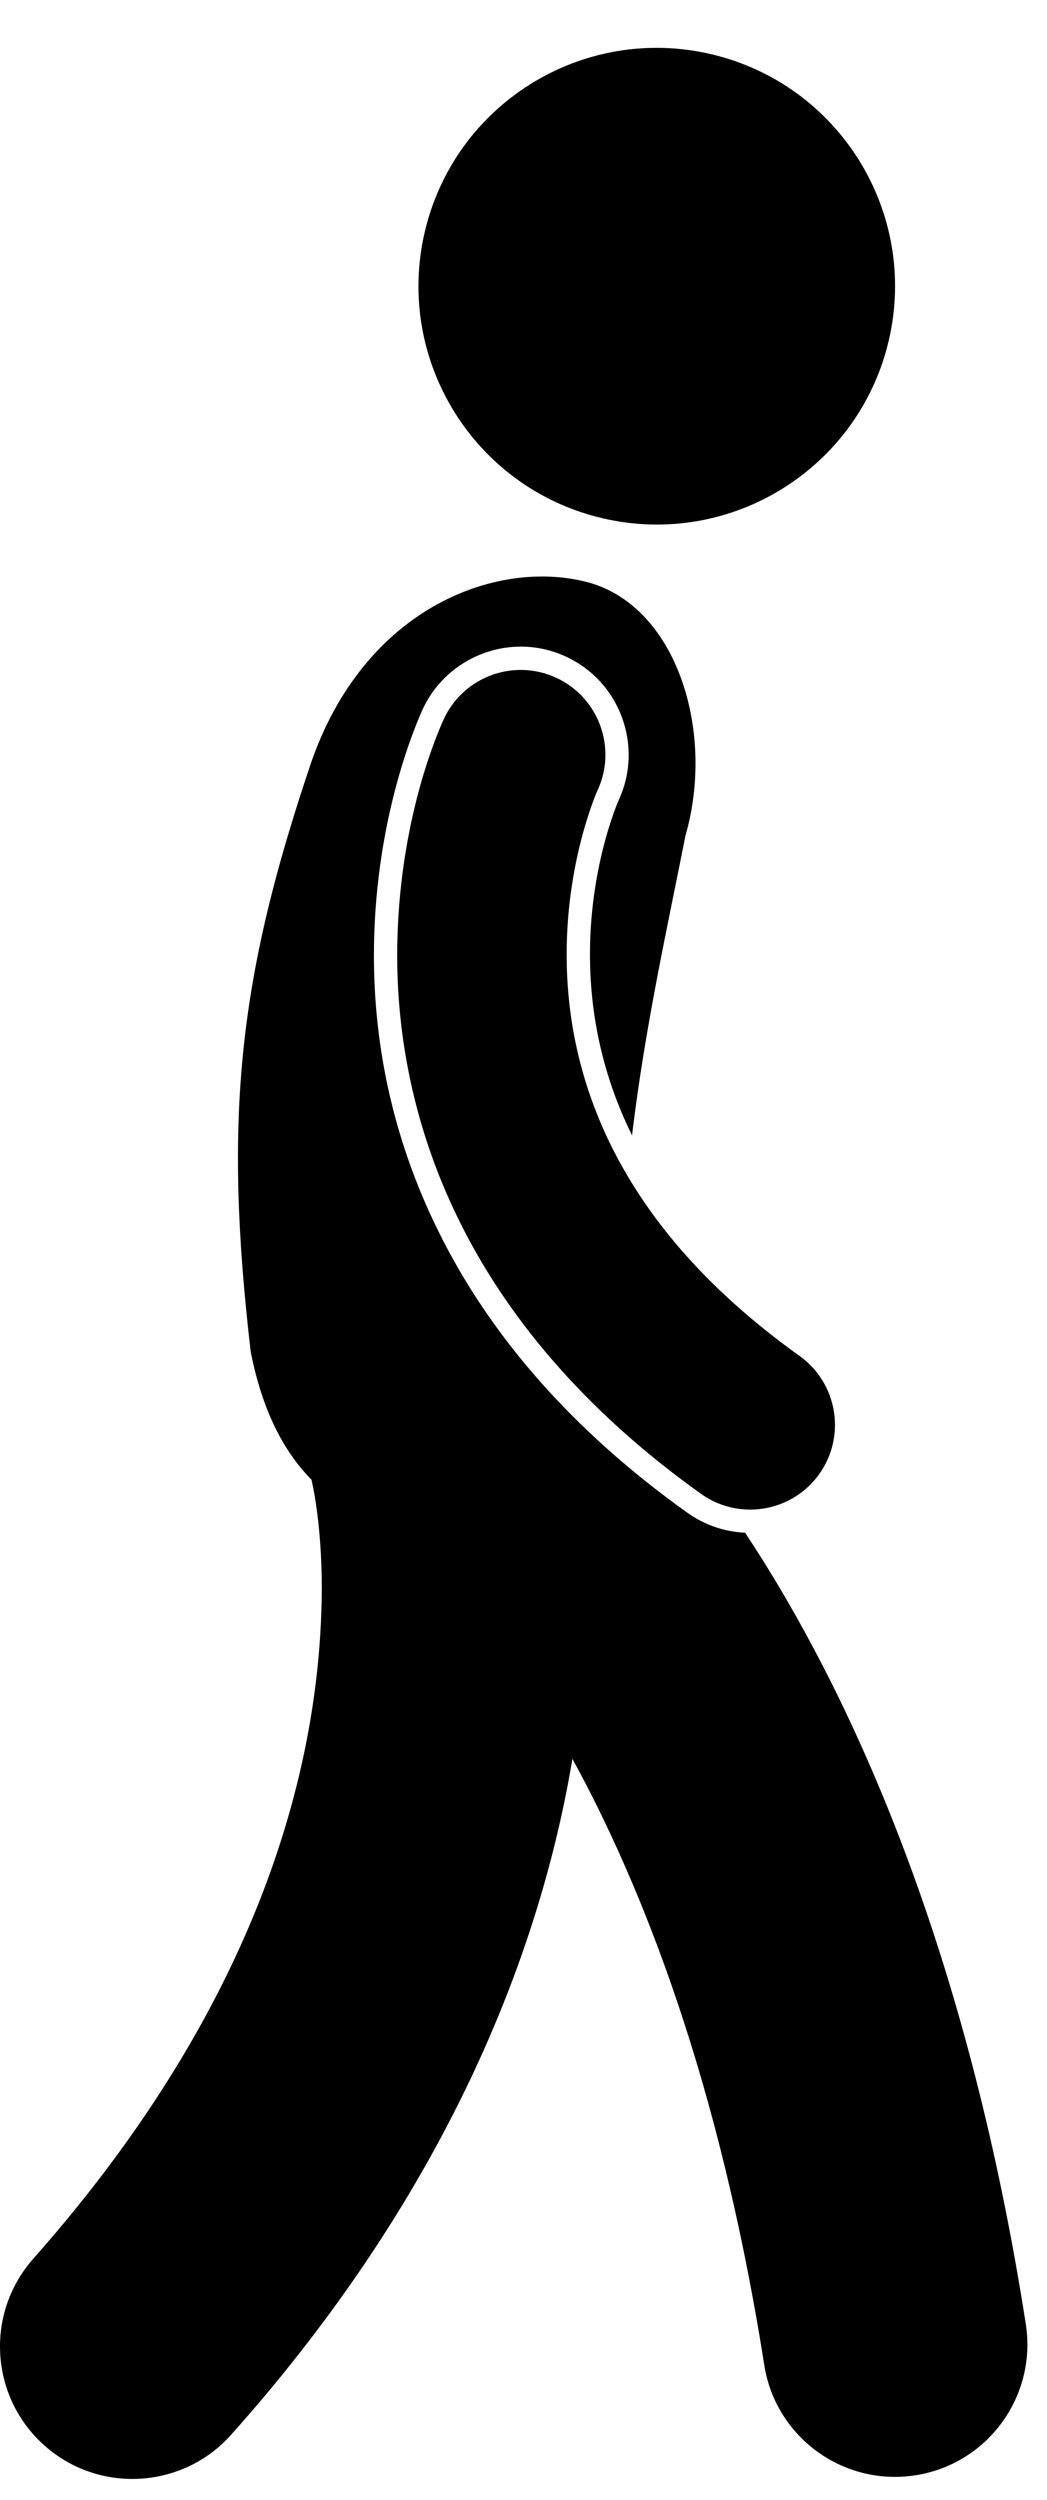
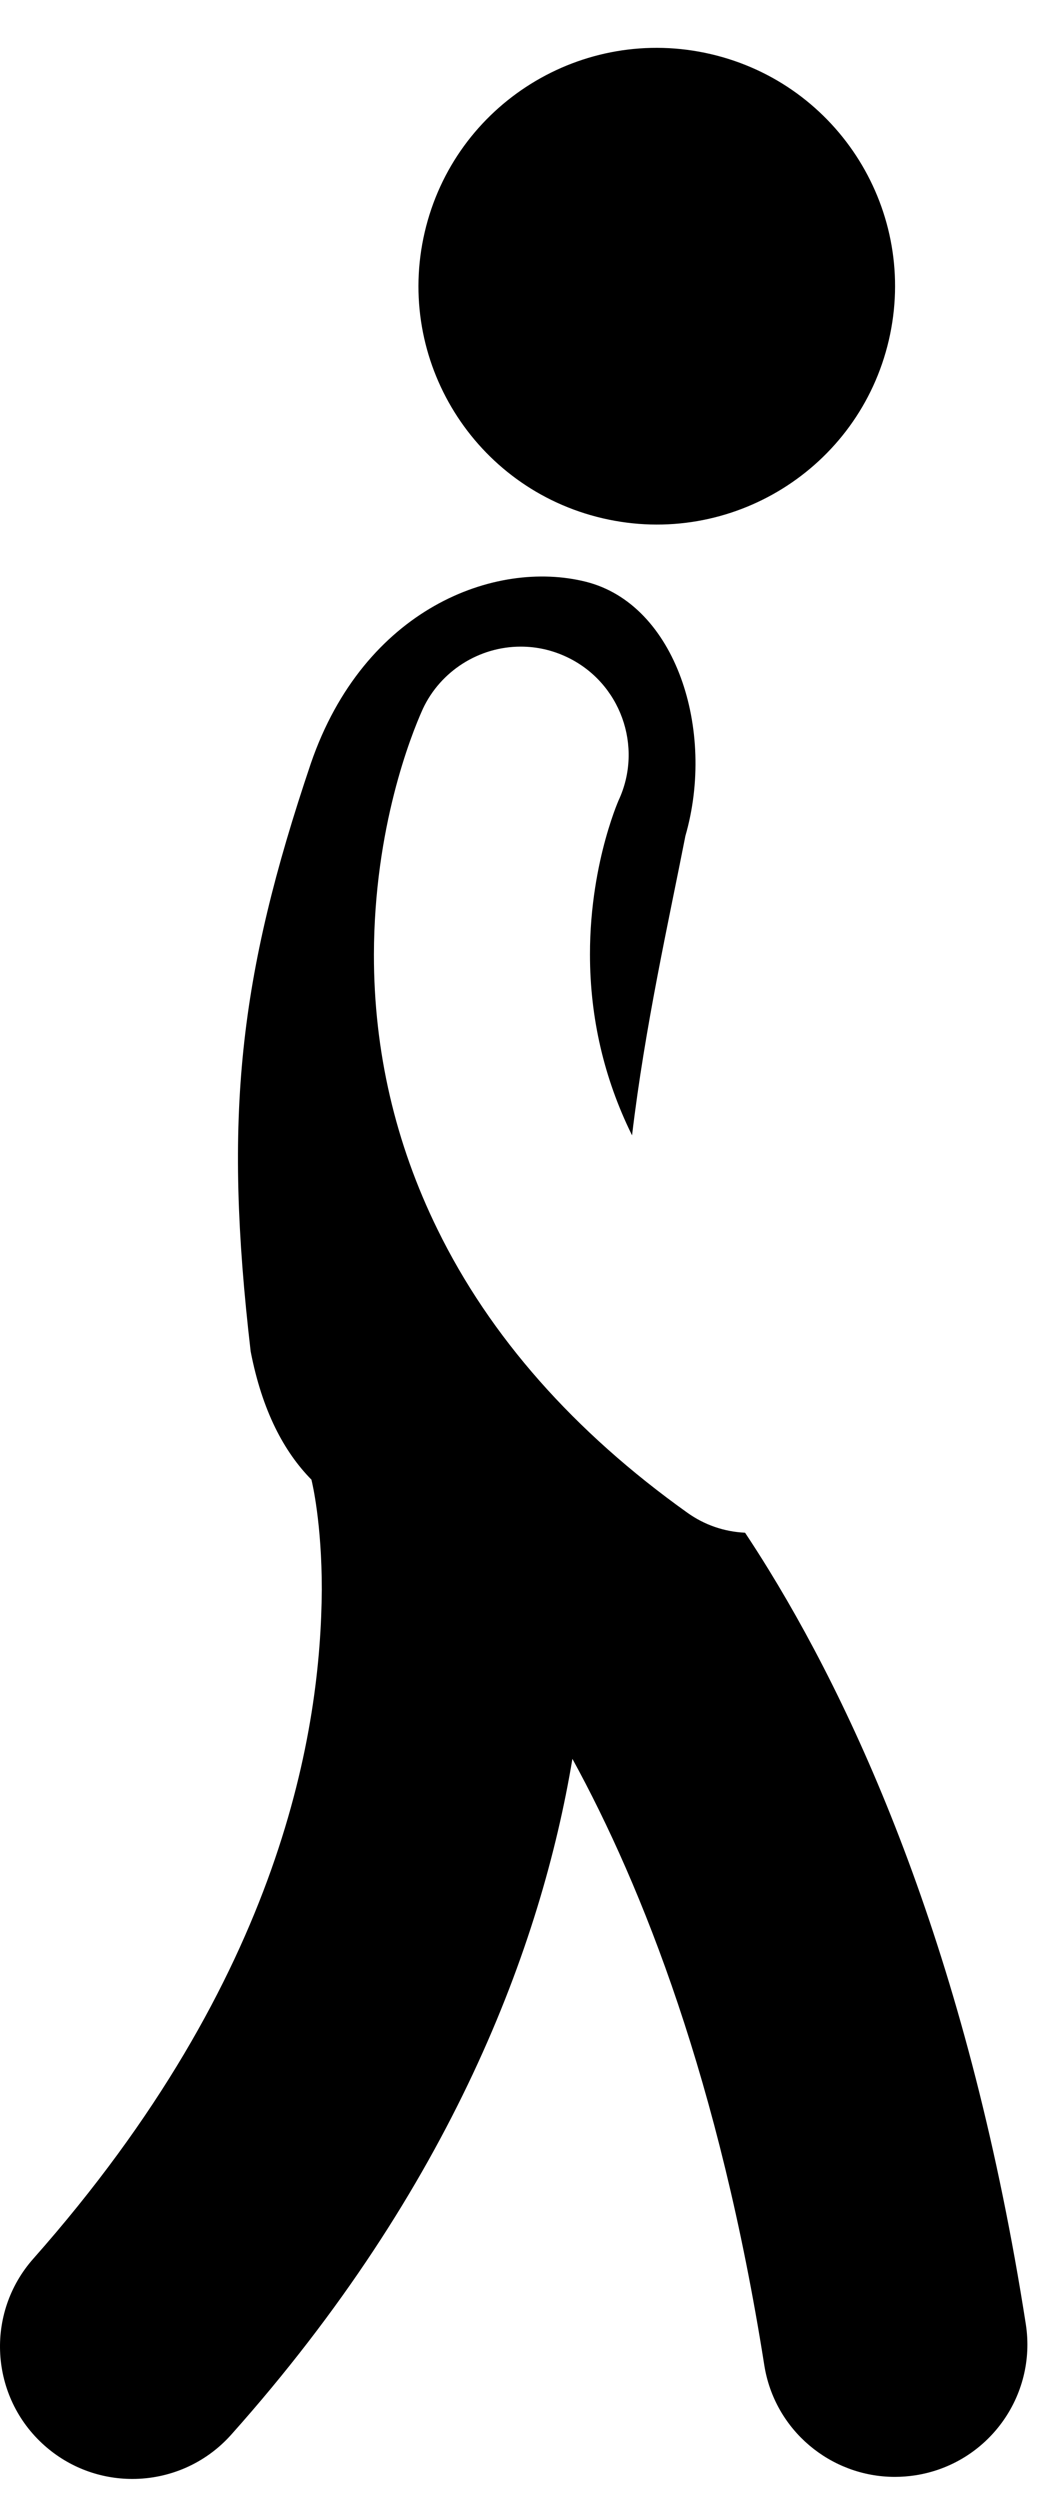
<svg xmlns="http://www.w3.org/2000/svg" width="31" height="74" viewBox="0 0 31 74" fill="none">
  <path d="M26.316 10.073C27.2 6.279 24.841 2.486 21.047 1.602C17.252 0.717 13.459 3.076 12.575 6.871C11.691 10.665 14.05 14.458 17.844 15.342C21.639 16.227 25.431 13.868 26.316 10.073Z" fill="black" />
  <path d="M22.765 46.474C22.527 46.086 22.293 45.722 22.06 45.37C21.446 45.342 20.859 45.141 20.355 44.781C16.994 42.384 14.503 39.561 12.953 36.391C11.702 33.843 11.068 31.106 11.071 28.257C11.079 24.494 12.171 21.765 12.505 21.017L12.508 21.012L12.522 20.979C13.047 19.862 14.184 19.141 15.418 19.141C15.89 19.141 16.348 19.244 16.778 19.447C18.369 20.195 19.058 22.101 18.314 23.695C18.291 23.749 18.263 23.819 18.226 23.915C18.153 24.108 18.041 24.43 17.927 24.843C17.717 25.605 17.466 26.817 17.468 28.257C17.469 30.124 17.883 31.914 18.698 33.575C18.703 33.586 18.709 33.596 18.714 33.608C19.097 30.38 19.803 27.25 20.294 24.742C21.194 21.622 20.017 17.886 17.34 17.219C14.663 16.552 10.782 18.006 9.204 22.597C7.069 28.923 6.611 33.04 7.422 40.006C7.764 41.766 8.408 42.974 9.223 43.802C9.224 43.806 9.224 43.809 9.225 43.814H9.224C9.246 43.9 9.529 45.092 9.528 47.054C9.501 51.147 8.403 58.48 0.99 66.856C-0.448 68.475 -0.302 70.952 1.316 72.39C2.063 73.054 2.993 73.38 3.918 73.38C4.999 73.38 6.075 72.936 6.85 72.065C13.382 64.742 16.032 57.567 16.948 52.064C19.031 55.868 21.307 61.633 22.628 70.004C22.929 71.938 24.598 73.319 26.496 73.319C26.697 73.319 26.9 73.303 27.105 73.272C29.244 72.937 30.706 70.933 30.372 68.794C28.732 58.284 25.599 51.087 22.765 46.474ZM9.233 43.845C9.233 43.846 9.234 43.846 9.234 43.846L9.233 43.845Z" fill="black" />
-   <path d="M16.778 28.257C16.776 26.794 17.021 25.532 17.262 24.659C17.382 24.222 17.5 23.883 17.582 23.666C17.623 23.558 17.655 23.48 17.674 23.437C17.681 23.421 17.686 23.41 17.689 23.403C18.274 22.15 17.736 20.659 16.484 20.07C15.231 19.48 13.736 20.019 13.146 21.273V21.272C13.055 21.48 11.769 24.224 11.76 28.257C11.758 30.558 12.2 33.291 13.573 36.088C14.941 38.885 17.235 41.709 20.756 44.219C21.197 44.535 21.706 44.686 22.211 44.686C22.994 44.686 23.765 44.321 24.255 43.636C25.06 42.508 24.799 40.942 23.672 40.137C20.749 38.043 19.071 35.896 18.077 33.879C17.088 31.859 16.779 29.933 16.778 28.257Z" fill="black" />
</svg>